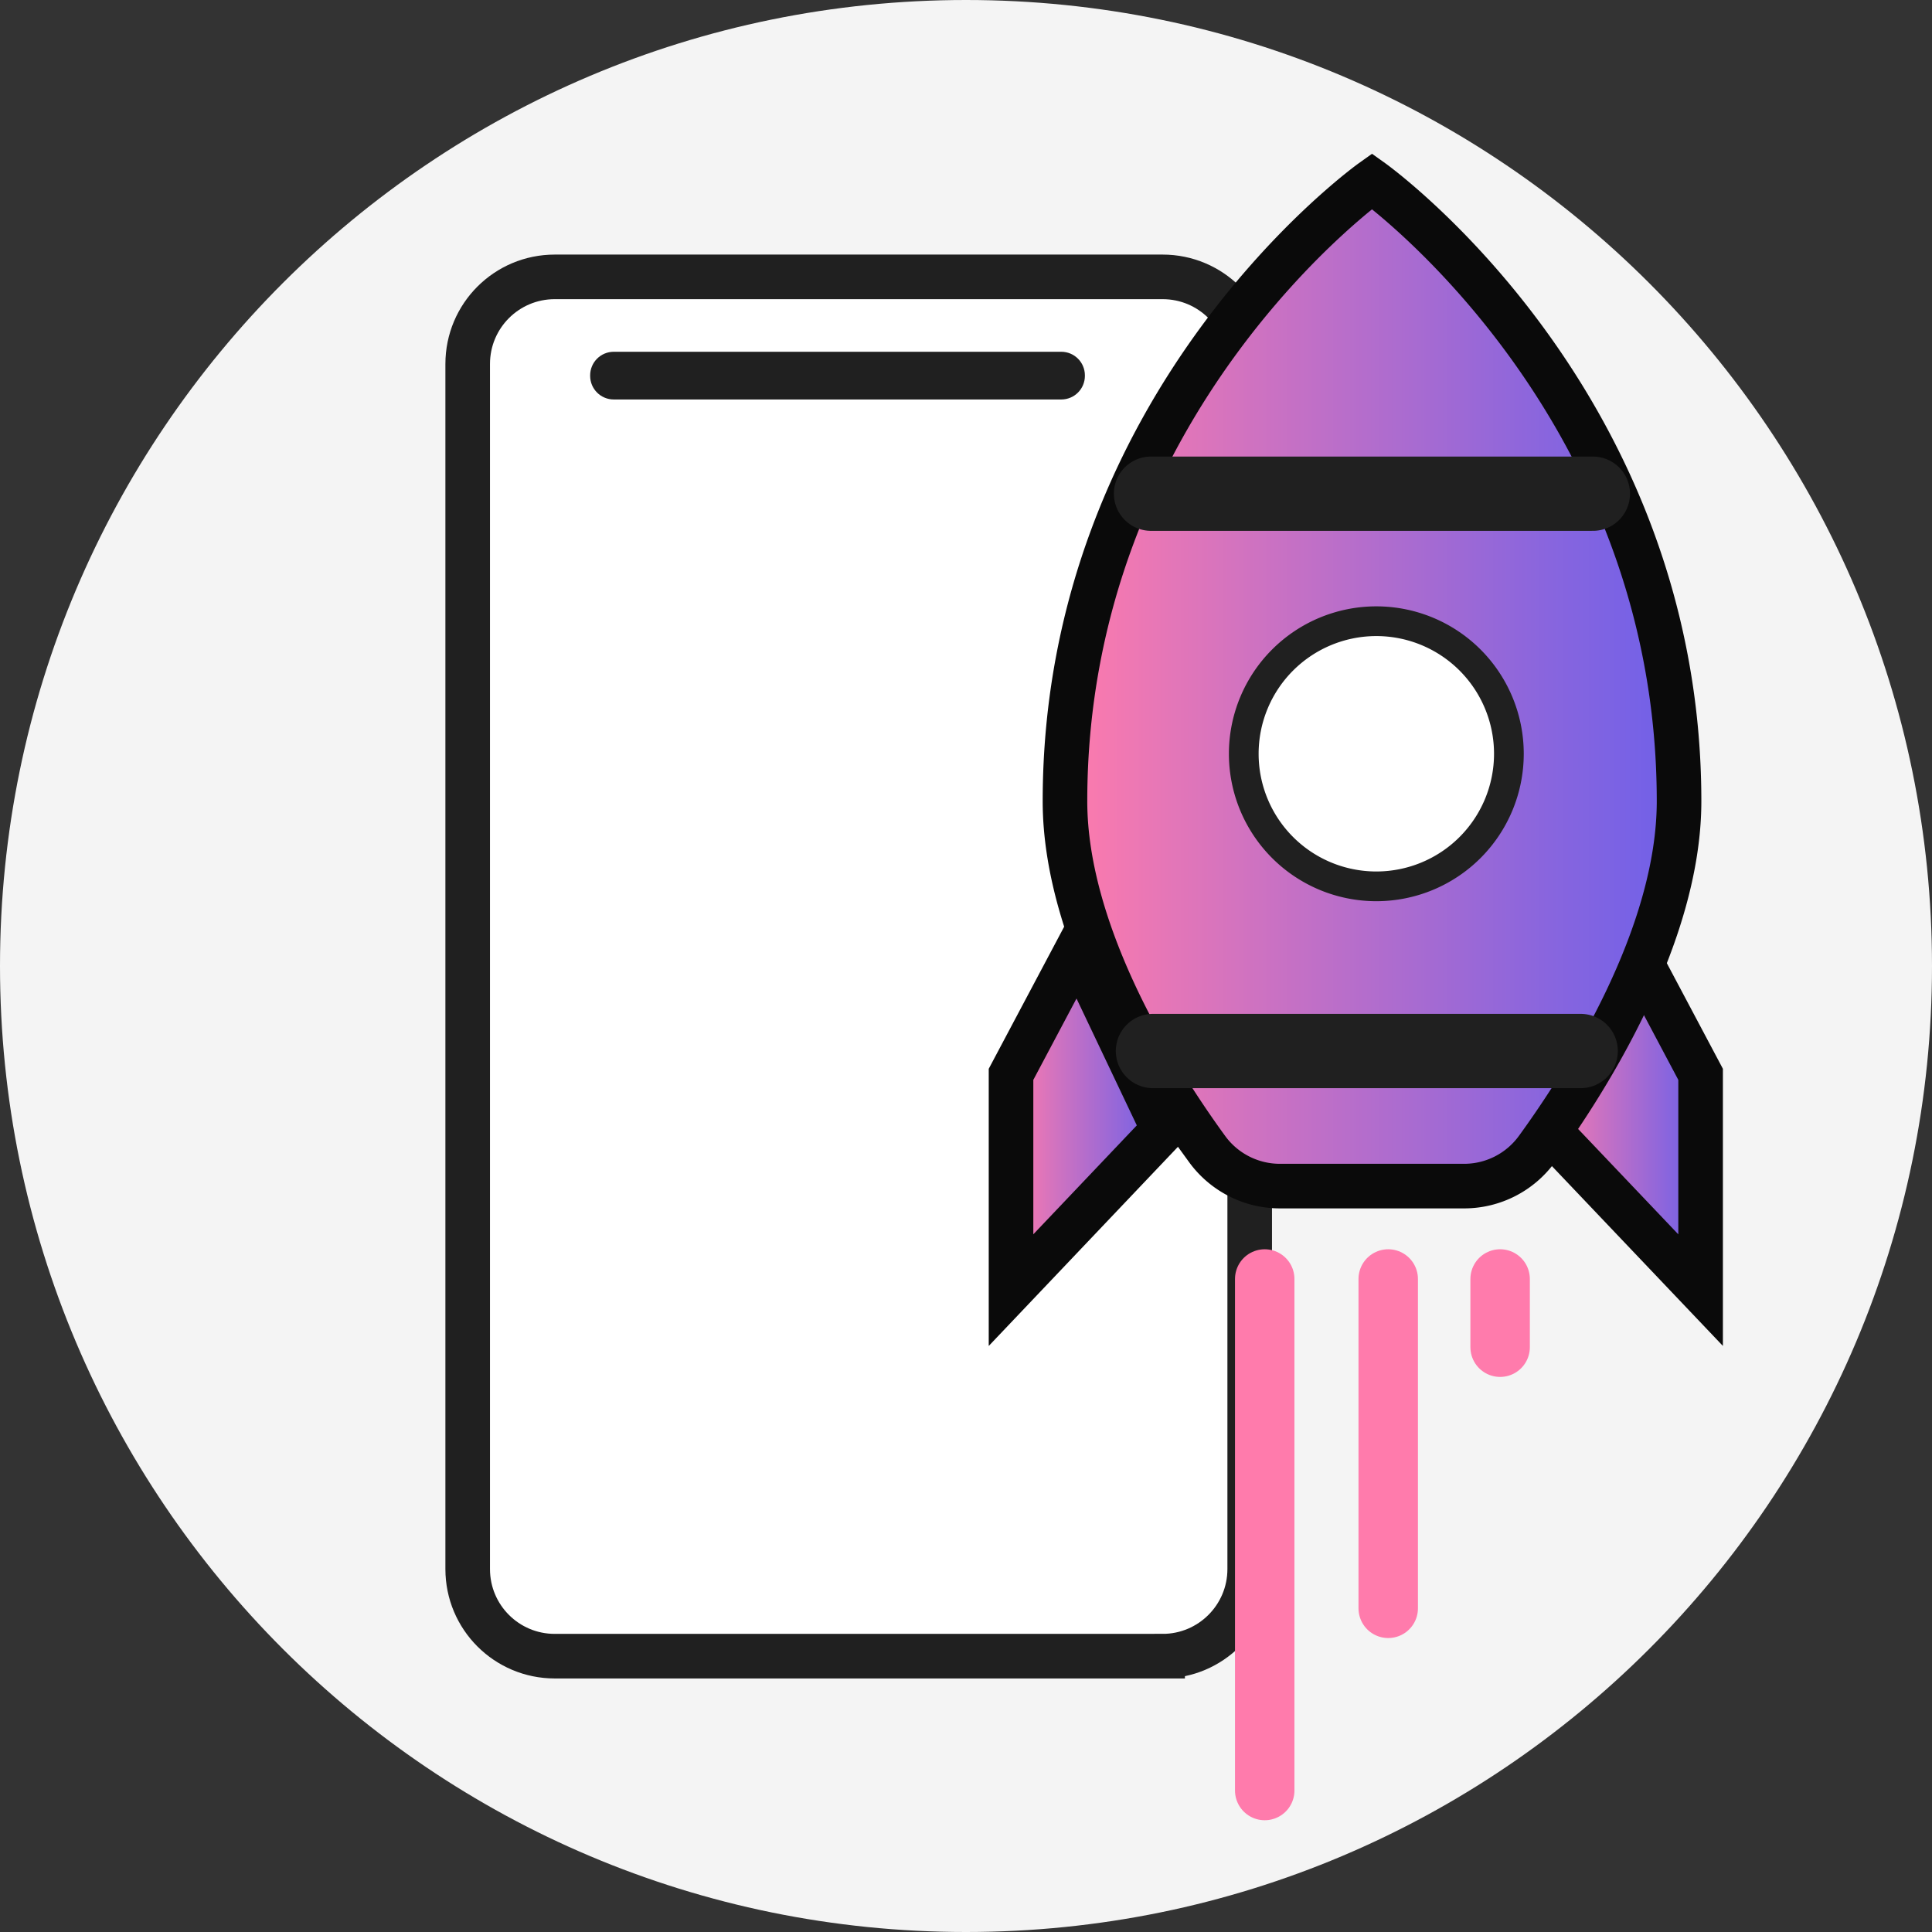
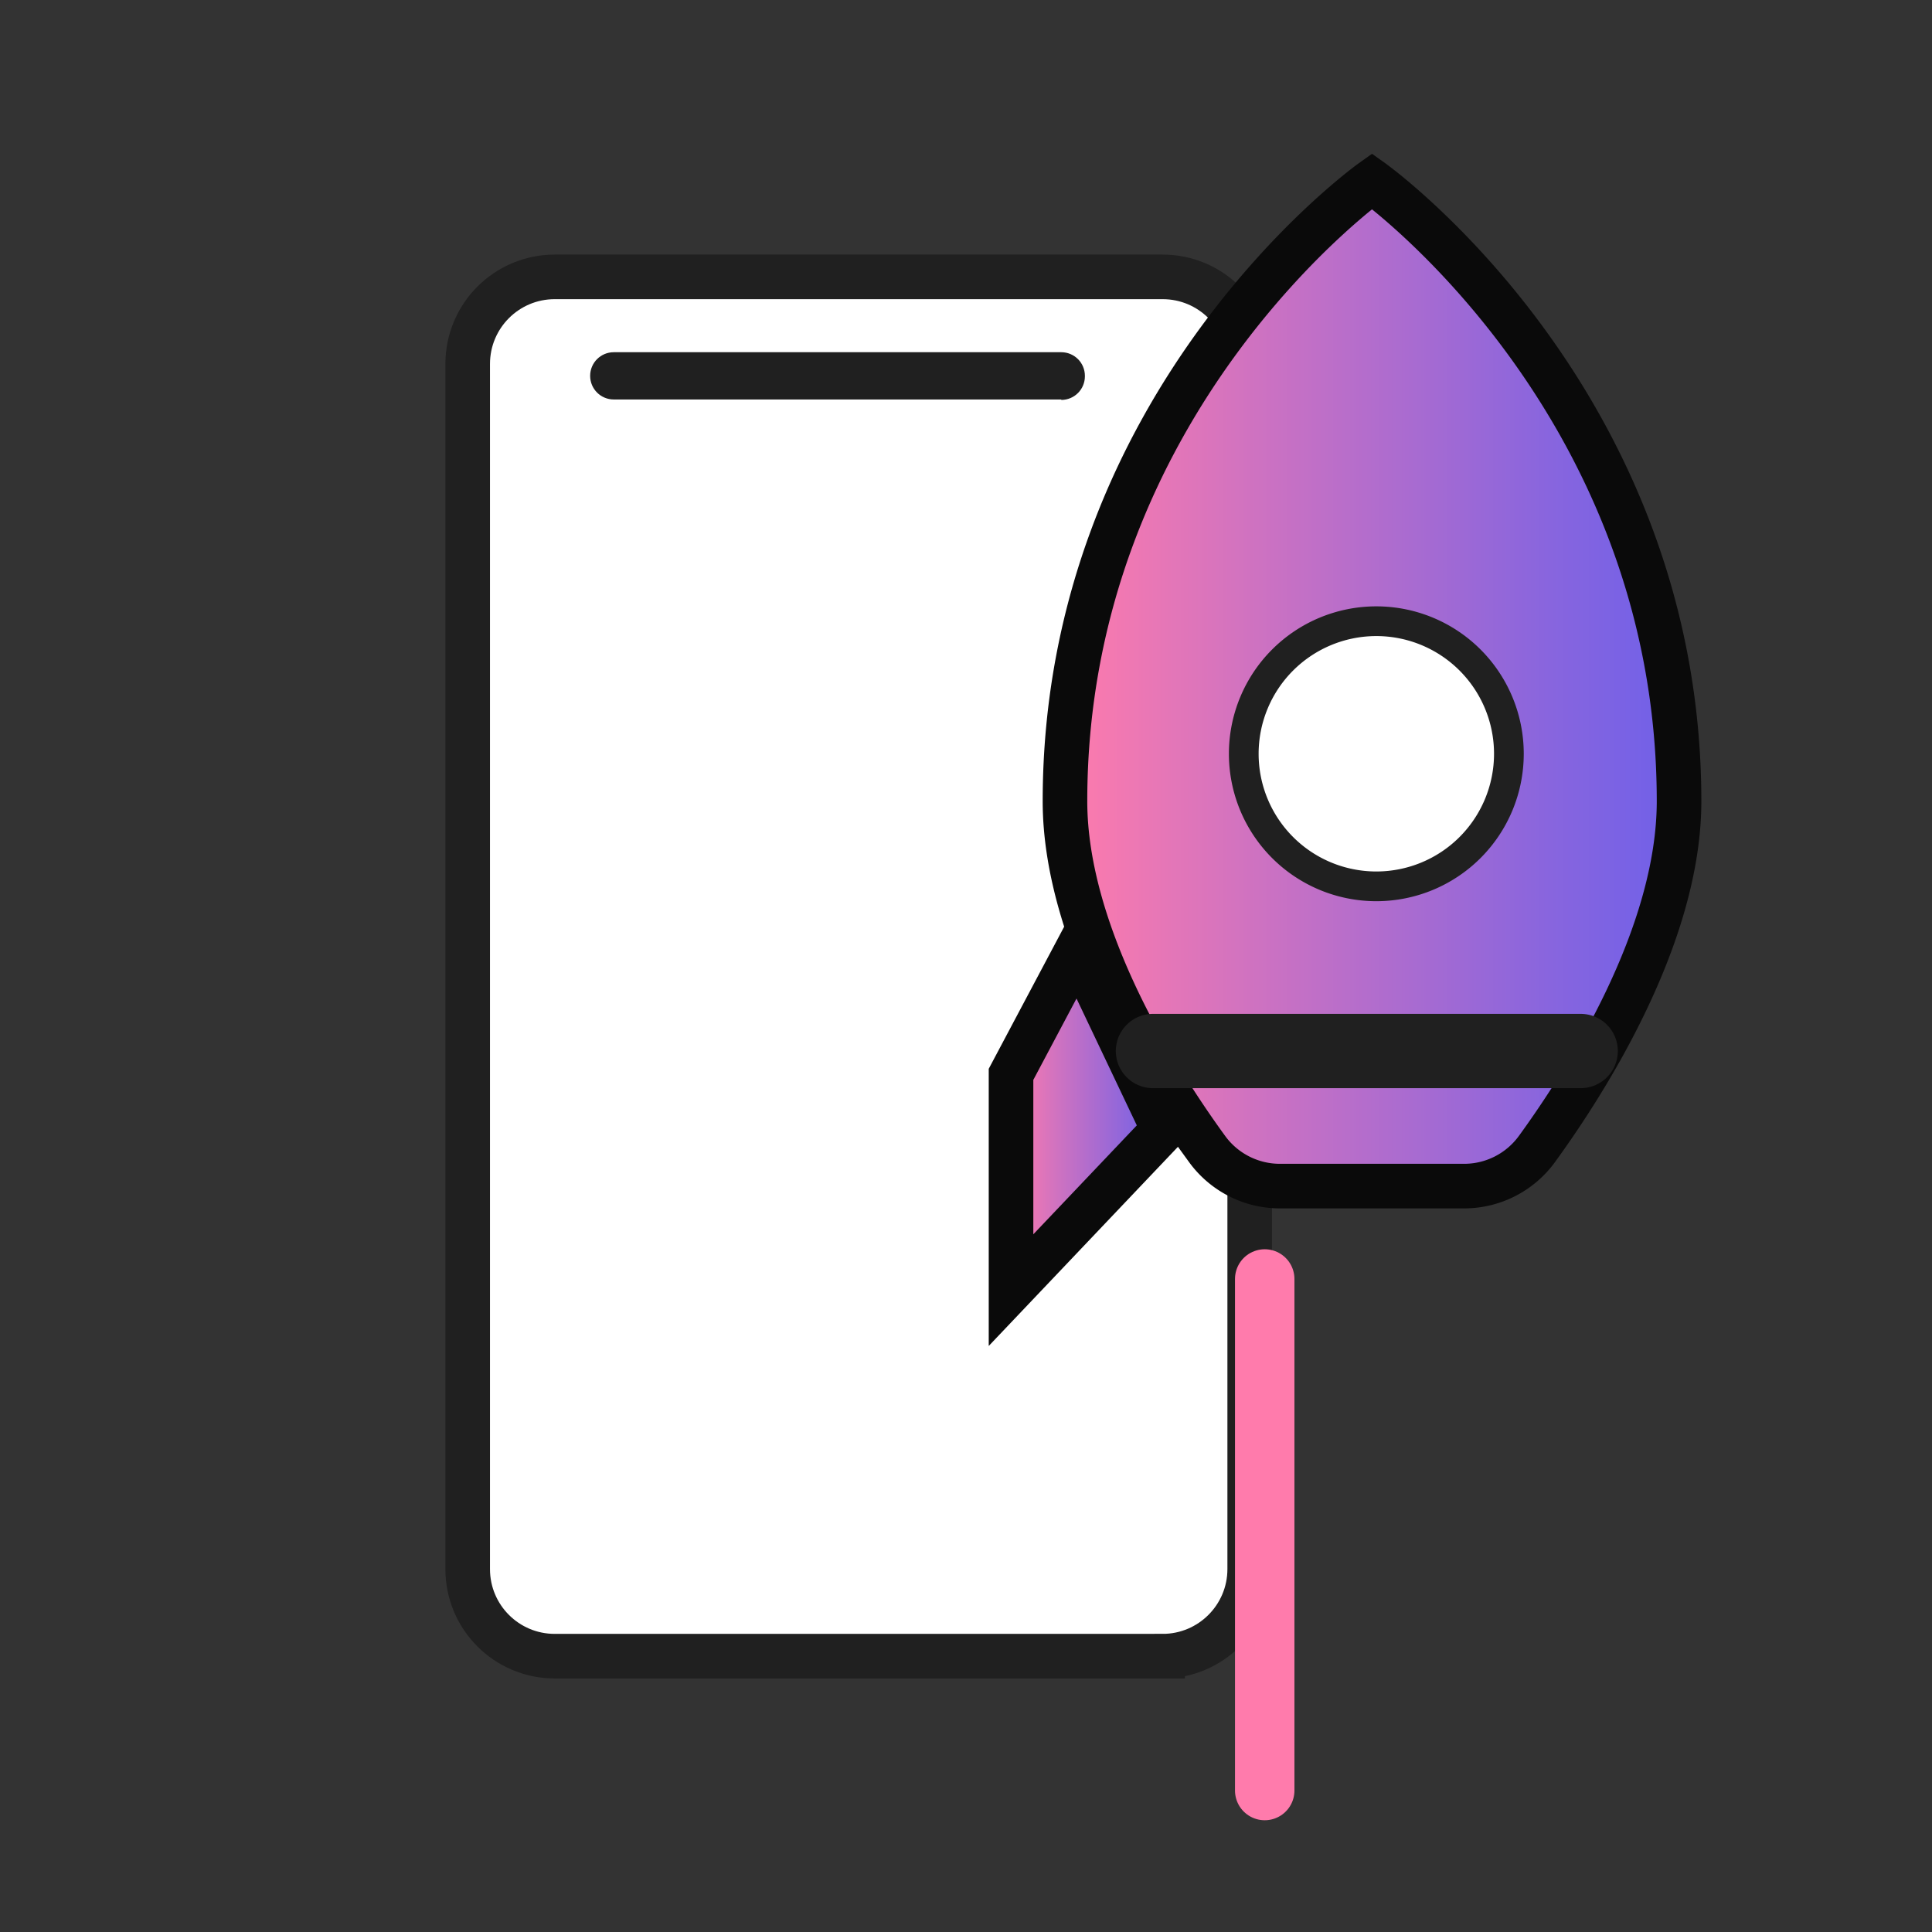
<svg xmlns="http://www.w3.org/2000/svg" viewBox="0 0 130 130" fill="none">
  <rect x="0" y="0" width="130" height="130" fill="#333333" stroke="none" />
-   <path d="M65 130c35.899 0 65-29.101 65-65 0-35.898-29.101-65-65-65C29.102 0 0 29.102 0 65c0 35.899 29.102 65 65 65Z" fill="#F4F4F4" />
  <path d="M78.23 111.44h-40.9c-3.24 0-5.86-2.62-5.86-5.86V24.49c0-3.24 2.62-5.86 5.86-5.86h40.9c3.24 0 5.86 2.62 5.86 5.86v81.09c0 3.24-2.63 5.86-5.86 5.86Z" fill="#fff" stroke="#202020" stroke-width="3" stroke-miterlimit="10" />
-   <path d="m109.95 63.85 4.48 8.44v14.52l-10.27-10.8 5.79-12.16Z" fill="url(#a)" stroke="#0A0A0A" stroke-width="3" stroke-miterlimit="10" />
  <path d="M92.32 12.19S71.66 26.91 71.66 53.91c0 9.08 6.29 18.91 9.56 23.4a6.055 6.055 0 0 0 4.9 2.5h12.4c1.94 0 3.76-.93 4.9-2.5 3.27-4.5 9.56-14.32 9.56-23.4 0-26.99-20.66-41.72-20.66-41.72Z" fill="url(#b)" stroke="#0A0A0A" stroke-width="3" stroke-miterlimit="10" />
-   <path d="M77.45 33.22h29.73" stroke="#202020" stroke-width="5" stroke-miterlimit="10" stroke-linecap="round" stroke-linejoin="round" />
  <path d="M92.61 59.64a8.92 8.92 0 1 0 0-17.84 8.92 8.92 0 0 0 0 17.84Z" fill="#fff" stroke="#202020" stroke-width="2" stroke-miterlimit="10" stroke-linecap="round" stroke-linejoin="round" />
  <path d="m72.51 63.85-4.48 8.44v14.52l10.26-10.8-5.78-12.16Z" fill="url(#c)" stroke="#0A0A0A" stroke-width="3" stroke-miterlimit="10" />
  <path d="M85.1 86.06v34.42" stroke="url(#d)" stroke-width="4" stroke-miterlimit="10" stroke-linecap="round" />
-   <path d="M93.41 86.06v22.16" stroke="url(#e)" stroke-width="4" stroke-miterlimit="10" stroke-linecap="round" />
-   <path d="M100.94 86.06v4.59" stroke="url(#f)" stroke-width="4" stroke-miterlimit="10" stroke-linecap="round" />
  <path d="M77.58 70.72h28.78" stroke="#202020" stroke-width="5" stroke-miterlimit="10" stroke-linecap="round" stroke-linejoin="round" />
-   <path d="M71.41 26.88H41.3c-.88 0-1.59-.71-1.59-1.59v-.03c0-.88.71-1.59 1.59-1.59h30.11c.88 0 1.59.71 1.59 1.59v.03c0 .88-.71 1.59-1.59 1.59Z" fill="#202020" />
+   <path d="M71.41 26.88H41.3c-.88 0-1.59-.71-1.59-1.59c0-.88.71-1.59 1.59-1.59h30.11c.88 0 1.59.71 1.59 1.59v.03c0 .88-.71 1.59-1.59 1.59Z" fill="#202020" />
  <defs>
    <linearGradient id="a" x1="104.163" y1="75.326" x2="114.43" y2="75.326" gradientUnits="userSpaceOnUse">
      <stop stop-color="#FF7BAC" />
      <stop offset=".344" stop-color="#C971C3" />
      <stop offset=".79" stop-color="#8865DE" />
      <stop offset="1" stop-color="#6F60E9" />
    </linearGradient>
    <linearGradient id="b" x1="71.652" y1="46.005" x2="112.98" y2="46.005" gradientUnits="userSpaceOnUse">
      <stop stop-color="#FF7BAC" />
      <stop offset=".344" stop-color="#C971C3" />
      <stop offset=".79" stop-color="#8865DE" />
      <stop offset="1" stop-color="#6F60E9" />
    </linearGradient>
    <linearGradient id="c" x1="68.026" y1="75.326" x2="78.293" y2="75.326" gradientUnits="userSpaceOnUse">
      <stop stop-color="#FF7BAC" />
      <stop offset=".344" stop-color="#C971C3" />
      <stop offset=".79" stop-color="#8865DE" />
      <stop offset="1" stop-color="#6F60E9" />
    </linearGradient>
    <linearGradient id="d" x1="-nan" y1="-nan" x2="-nan" y2="-nan" gradientUnits="userSpaceOnUse">
      <stop stop-color="#FF7BAC" />
      <stop offset=".344" stop-color="#C971C3" />
      <stop offset=".79" stop-color="#8865DE" />
      <stop offset="1" stop-color="#6F60E9" />
    </linearGradient>
    <linearGradient id="e" x1="-nan" y1="-nan" x2="-nan" y2="-nan" gradientUnits="userSpaceOnUse">
      <stop stop-color="#FF7BAC" />
      <stop offset=".344" stop-color="#C971C3" />
      <stop offset=".79" stop-color="#8865DE" />
      <stop offset="1" stop-color="#6F60E9" />
    </linearGradient>
    <linearGradient id="f" x1="-nan" y1="-nan" x2="-nan" y2="-nan" gradientUnits="userSpaceOnUse">
      <stop stop-color="#FF7BAC" />
      <stop offset=".344" stop-color="#C971C3" />
      <stop offset=".79" stop-color="#8865DE" />
      <stop offset="1" stop-color="#6F60E9" />
    </linearGradient>
  </defs>
</svg>